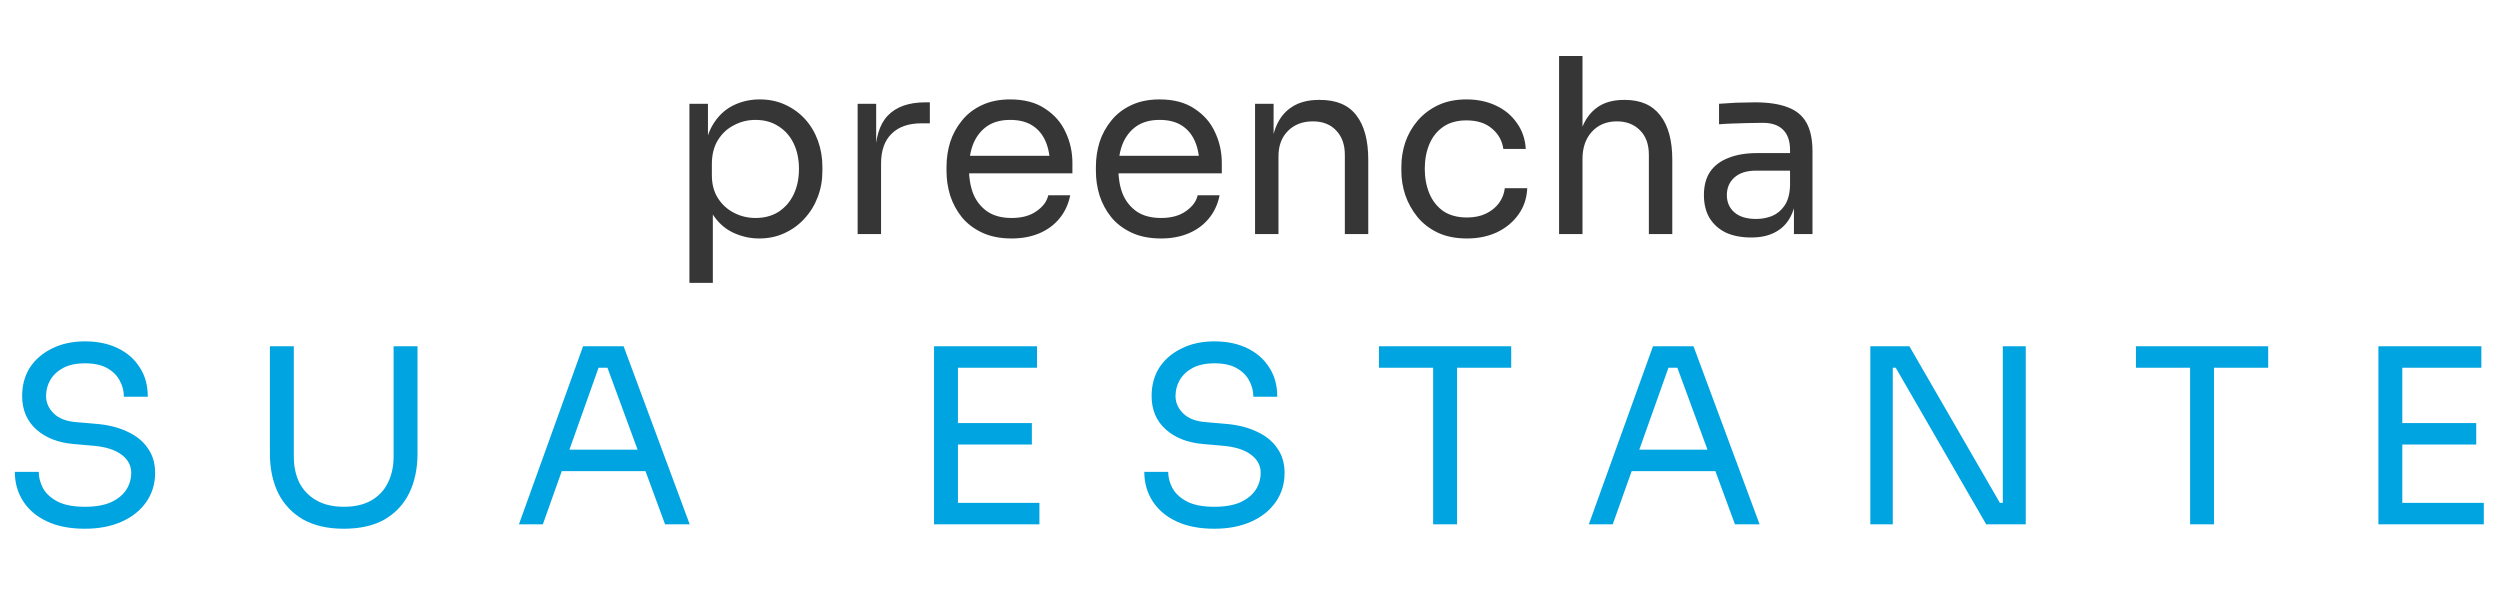
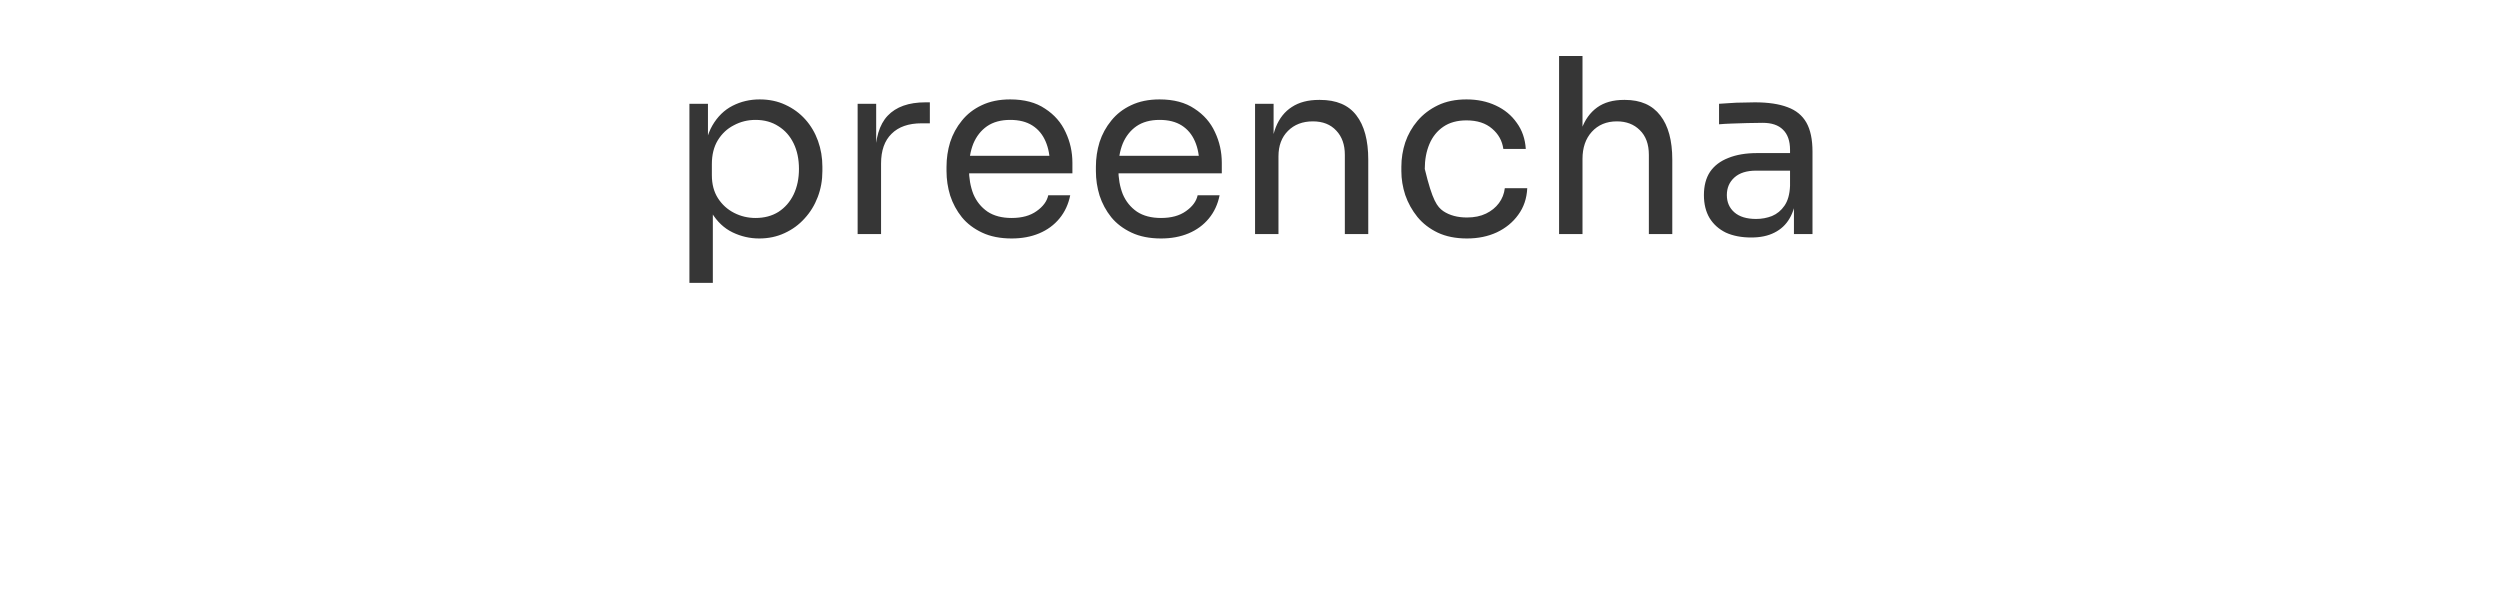
<svg xmlns="http://www.w3.org/2000/svg" width="267" height="64" viewBox="0 0 267 64" fill="none">
-   <path d="M9.063 56.469C7.482 56.469 6.136 56.209 5.024 55.687C3.912 55.166 3.061 54.445 2.47 53.525C1.88 52.604 1.584 51.562 1.584 50.398H4.138C4.138 50.971 4.286 51.544 4.581 52.117C4.894 52.691 5.406 53.169 6.118 53.551C6.848 53.933 7.829 54.124 9.063 54.124C10.209 54.124 11.147 53.959 11.877 53.629C12.607 53.281 13.145 52.838 13.492 52.3C13.84 51.744 14.014 51.145 14.014 50.502C14.014 49.72 13.675 49.078 12.997 48.574C12.32 48.053 11.33 47.731 10.027 47.61L7.916 47.427C6.231 47.288 4.885 46.767 3.877 45.864C2.87 44.961 2.366 43.77 2.366 42.294C2.366 41.13 2.644 40.114 3.2 39.245C3.773 38.377 4.563 37.699 5.571 37.213C6.579 36.709 7.751 36.457 9.089 36.457C10.409 36.457 11.573 36.7 12.58 37.187C13.588 37.673 14.37 38.359 14.925 39.245C15.499 40.114 15.785 41.156 15.785 42.372H13.232C13.232 41.764 13.084 41.191 12.789 40.652C12.511 40.114 12.068 39.671 11.46 39.323C10.852 38.976 10.062 38.802 9.089 38.802C8.151 38.802 7.369 38.967 6.744 39.297C6.136 39.627 5.675 40.062 5.363 40.6C5.067 41.121 4.92 41.686 4.92 42.294C4.92 42.989 5.189 43.605 5.727 44.144C6.266 44.682 7.065 44.995 8.125 45.082L10.235 45.264C11.538 45.369 12.659 45.647 13.597 46.098C14.552 46.533 15.282 47.123 15.785 47.87C16.307 48.6 16.567 49.477 16.567 50.502C16.567 51.666 16.255 52.699 15.629 53.603C15.004 54.506 14.127 55.21 12.997 55.713C11.868 56.217 10.557 56.469 9.063 56.469ZM36.721 56.469C35.001 56.469 33.551 56.139 32.37 55.479C31.206 54.801 30.32 53.863 29.712 52.665C29.121 51.449 28.826 50.042 28.826 48.443V36.978H31.379V48.756C31.379 49.816 31.579 50.754 31.979 51.57C32.396 52.369 33.004 52.995 33.803 53.446C34.602 53.898 35.575 54.124 36.721 54.124C37.868 54.124 38.832 53.907 39.614 53.472C40.413 53.021 41.012 52.395 41.411 51.596C41.828 50.78 42.037 49.833 42.037 48.756V36.978H44.59V48.443C44.59 50.042 44.295 51.449 43.704 52.665C43.114 53.863 42.237 54.801 41.073 55.479C39.909 56.139 38.458 56.469 36.721 56.469ZM55.421 56L62.274 36.978H66.6L73.661 56H71.029L64.645 38.646L65.896 39.271H62.821L64.15 38.646L57.975 56H55.421ZM59.512 50.319L60.372 48.026H68.58L69.44 50.319H59.512ZM99.755 56V36.978H102.308V56H99.755ZM101.787 56V53.707H111.011V56H101.787ZM101.787 47.479V45.186H110.203V47.479H101.787ZM101.787 39.271V36.978H110.751V39.271H101.787ZM129.689 56.469C128.108 56.469 126.762 56.209 125.65 55.687C124.538 55.166 123.687 54.445 123.096 53.525C122.506 52.604 122.211 51.562 122.211 50.398H124.764C124.764 50.971 124.912 51.544 125.207 52.117C125.52 52.691 126.032 53.169 126.744 53.551C127.474 53.933 128.456 54.124 129.689 54.124C130.835 54.124 131.774 53.959 132.503 53.629C133.233 53.281 133.771 52.838 134.119 52.3C134.466 51.744 134.64 51.145 134.64 50.502C134.64 49.72 134.301 49.078 133.624 48.574C132.946 48.053 131.956 47.731 130.653 47.61L128.542 47.427C126.857 47.288 125.511 46.767 124.504 45.864C123.496 44.961 122.992 43.77 122.992 42.294C122.992 41.13 123.27 40.114 123.826 39.245C124.399 38.377 125.19 37.699 126.197 37.213C127.205 36.709 128.377 36.457 129.715 36.457C131.035 36.457 132.199 36.7 133.207 37.187C134.214 37.673 134.996 38.359 135.552 39.245C136.125 40.114 136.412 41.156 136.412 42.372H133.858C133.858 41.764 133.71 41.191 133.415 40.652C133.137 40.114 132.694 39.671 132.086 39.323C131.478 38.976 130.688 38.802 129.715 38.802C128.777 38.802 127.995 38.967 127.37 39.297C126.762 39.627 126.302 40.062 125.989 40.6C125.694 41.121 125.546 41.686 125.546 42.294C125.546 42.989 125.815 43.605 126.354 44.144C126.892 44.682 127.691 44.995 128.751 45.082L130.862 45.264C132.164 45.369 133.285 45.647 134.223 46.098C135.178 46.533 135.908 47.123 136.412 47.87C136.933 48.6 137.193 49.477 137.193 50.502C137.193 51.666 136.881 52.699 136.255 53.603C135.63 54.506 134.753 55.21 133.624 55.713C132.494 56.217 131.183 56.469 129.689 56.469ZM153.059 56V38.75H155.613V56H153.059ZM147.274 39.271V36.978H161.397V39.271H147.274ZM169.686 56L176.539 36.978H180.864L187.926 56H185.294L178.91 38.646L180.161 39.271H177.086L178.415 38.646L172.239 56H169.686ZM173.777 50.319L174.636 48.026H182.844L183.704 50.319H173.777ZM199.752 56V36.978H203.921L213.588 53.707H214.422L213.901 54.176V36.978H216.35V56H212.129L202.462 39.271H201.628L202.149 38.802V56H199.752ZM233.903 56V38.75H236.457V56H233.903ZM228.119 39.271V36.978H242.242V39.271H228.119ZM254.013 56V36.978H256.566V56H254.013ZM256.045 56V53.707H265.27V56H256.045ZM256.045 47.479V45.186H264.462V47.479H256.045ZM256.045 39.271V36.978H265.009V39.271H256.045Z" fill="#00A4E0" />
-   <path d="M73.63 30.211V11.085H75.61V17.105L75.141 17.053C75.228 15.559 75.541 14.343 76.079 13.405C76.635 12.449 77.356 11.746 78.242 11.294C79.128 10.842 80.092 10.617 81.134 10.617C82.142 10.617 83.054 10.807 83.87 11.19C84.704 11.572 85.416 12.093 86.007 12.753C86.598 13.413 87.049 14.178 87.362 15.046C87.675 15.915 87.831 16.835 87.831 17.808V18.277C87.831 19.25 87.666 20.171 87.336 21.039C87.006 21.908 86.537 22.672 85.929 23.332C85.338 23.992 84.626 24.514 83.792 24.896C82.976 25.278 82.072 25.469 81.082 25.469C80.092 25.469 79.145 25.252 78.242 24.818C77.339 24.383 76.592 23.68 76.001 22.707C75.41 21.734 75.072 20.457 74.985 18.877L76.131 20.961V30.211H73.63ZM80.691 23.28C81.629 23.28 82.446 23.063 83.141 22.629C83.836 22.177 84.374 21.561 84.756 20.779C85.138 19.98 85.329 19.068 85.329 18.043C85.329 17 85.138 16.088 84.756 15.307C84.374 14.525 83.836 13.917 83.141 13.483C82.446 13.031 81.629 12.805 80.691 12.805C79.858 12.805 79.085 12.996 78.372 13.379C77.66 13.743 77.087 14.282 76.653 14.994C76.236 15.689 76.027 16.531 76.027 17.522V18.72C76.027 19.676 76.244 20.492 76.678 21.17C77.113 21.847 77.686 22.368 78.398 22.733C79.111 23.098 79.875 23.28 80.691 23.28ZM91.595 25V11.085H93.575V16.818H93.471C93.471 14.786 93.914 13.3 94.8 12.362C95.703 11.407 97.05 10.929 98.839 10.929H99.308V13.17H98.422C97.032 13.17 95.964 13.543 95.217 14.29C94.47 15.02 94.097 16.08 94.097 17.47V25H91.595ZM108.045 25.469C106.829 25.469 105.778 25.261 104.892 24.844C104.006 24.427 103.285 23.88 102.729 23.202C102.173 22.507 101.756 21.734 101.478 20.883C101.218 20.032 101.088 19.163 101.088 18.277V17.808C101.088 16.905 101.218 16.028 101.478 15.177C101.756 14.325 102.173 13.561 102.729 12.883C103.285 12.189 103.989 11.641 104.84 11.242C105.708 10.825 106.725 10.617 107.888 10.617C109.4 10.617 110.642 10.947 111.615 11.607C112.605 12.249 113.334 13.083 113.803 14.108C114.29 15.133 114.533 16.227 114.533 17.391V18.512H102.182V16.636H112.709L112.136 17.652C112.136 16.662 111.979 15.81 111.667 15.098C111.354 14.369 110.885 13.804 110.26 13.405C109.634 13.005 108.844 12.805 107.888 12.805C106.898 12.805 106.073 13.031 105.413 13.483C104.77 13.934 104.284 14.551 103.954 15.333C103.641 16.114 103.485 17.018 103.485 18.043C103.485 19.033 103.641 19.927 103.954 20.727C104.284 21.508 104.788 22.134 105.465 22.603C106.143 23.054 107.003 23.28 108.045 23.28C109.139 23.28 110.025 23.037 110.703 22.551C111.398 22.064 111.814 21.5 111.953 20.857H114.299C114.107 21.812 113.725 22.637 113.152 23.332C112.579 24.027 111.858 24.557 110.989 24.922C110.121 25.287 109.139 25.469 108.045 25.469ZM124 25.469C122.784 25.469 121.733 25.261 120.847 24.844C119.961 24.427 119.24 23.88 118.684 23.202C118.128 22.507 117.711 21.734 117.433 20.883C117.173 20.032 117.042 19.163 117.042 18.277V17.808C117.042 16.905 117.173 16.028 117.433 15.177C117.711 14.325 118.128 13.561 118.684 12.883C119.24 12.189 119.943 11.641 120.795 11.242C121.663 10.825 122.68 10.617 123.843 10.617C125.355 10.617 126.597 10.947 127.57 11.607C128.56 12.249 129.289 13.083 129.758 14.108C130.245 15.133 130.488 16.227 130.488 17.391V18.512H118.137V16.636H128.664L128.091 17.652C128.091 16.662 127.934 15.81 127.622 15.098C127.309 14.369 126.84 13.804 126.215 13.405C125.589 13.005 124.799 12.805 123.843 12.805C122.853 12.805 122.028 13.031 121.368 13.483C120.725 13.934 120.239 14.551 119.909 15.333C119.596 16.114 119.44 17.018 119.44 18.043C119.44 19.033 119.596 19.927 119.909 20.727C120.239 21.508 120.743 22.134 121.42 22.603C122.098 23.054 122.957 23.28 124 23.28C125.094 23.28 125.98 23.037 126.658 22.551C127.352 22.064 127.769 21.5 127.908 20.857H130.253C130.062 21.812 129.68 22.637 129.107 23.332C128.534 24.027 127.813 24.557 126.944 24.922C126.076 25.287 125.094 25.469 124 25.469ZM134.04 25V11.085H136.02V17.053H135.707C135.707 15.68 135.89 14.525 136.255 13.587C136.637 12.632 137.21 11.911 137.974 11.424C138.739 10.921 139.703 10.669 140.867 10.669H140.971C142.725 10.669 144.02 11.216 144.853 12.31C145.705 13.405 146.13 14.985 146.13 17.053V25H143.629V16.531C143.629 15.454 143.325 14.595 142.717 13.952C142.109 13.292 141.275 12.962 140.215 12.962C139.121 12.962 138.235 13.3 137.557 13.978C136.88 14.655 136.541 15.559 136.541 16.688V25H134.04ZM156.674 25.469C155.476 25.469 154.433 25.261 153.547 24.844C152.679 24.427 151.958 23.871 151.385 23.176C150.811 22.464 150.377 21.682 150.082 20.831C149.804 19.98 149.665 19.128 149.665 18.277V17.808C149.665 16.922 149.804 16.054 150.082 15.203C150.377 14.351 150.811 13.587 151.385 12.909C151.975 12.215 152.705 11.659 153.573 11.242C154.442 10.825 155.458 10.617 156.622 10.617C157.786 10.617 158.828 10.834 159.749 11.268C160.687 11.702 161.434 12.319 161.99 13.118C162.563 13.9 162.884 14.829 162.954 15.906H160.557C160.435 15.037 160.036 14.317 159.358 13.743C158.681 13.153 157.769 12.857 156.622 12.857C155.632 12.857 154.807 13.083 154.147 13.535C153.487 13.986 152.991 14.603 152.661 15.385C152.331 16.167 152.166 17.053 152.166 18.043C152.166 18.998 152.331 19.875 152.661 20.674C152.991 21.456 153.487 22.082 154.147 22.551C154.824 23.002 155.667 23.228 156.674 23.228C157.456 23.228 158.133 23.089 158.707 22.811C159.28 22.533 159.74 22.16 160.088 21.691C160.435 21.222 160.644 20.692 160.713 20.101H163.11C163.058 21.196 162.737 22.142 162.146 22.942C161.573 23.741 160.809 24.366 159.853 24.818C158.915 25.252 157.855 25.469 156.674 25.469ZM166.509 25V5.978H169.011V17.339H168.385C168.385 15.967 168.559 14.786 168.907 13.795C169.271 12.788 169.827 12.015 170.574 11.476C171.321 10.938 172.277 10.669 173.441 10.669H173.545C175.212 10.669 176.472 11.225 177.323 12.336C178.174 13.431 178.6 15.003 178.6 17.053V25H176.098V16.531C176.098 15.402 175.777 14.525 175.134 13.9C174.509 13.274 173.692 12.962 172.685 12.962C171.573 12.962 170.678 13.335 170.001 14.082C169.341 14.812 169.011 15.776 169.011 16.974V25H166.509ZM191.593 25V20.831H191.176V16.01C191.176 15.055 190.924 14.334 190.421 13.848C189.934 13.361 189.213 13.118 188.258 13.118C187.719 13.118 187.163 13.127 186.59 13.144C186.017 13.161 185.47 13.179 184.949 13.196C184.427 13.213 183.976 13.239 183.594 13.274V11.085C183.976 11.051 184.375 11.025 184.792 11.007C185.227 10.973 185.67 10.955 186.121 10.955C186.573 10.938 187.007 10.929 187.424 10.929C188.848 10.929 190.012 11.103 190.916 11.45C191.819 11.78 192.488 12.328 192.922 13.092C193.356 13.856 193.574 14.89 193.574 16.193V25H191.593ZM187.033 25.365C185.991 25.365 185.088 25.191 184.323 24.844C183.576 24.479 182.994 23.958 182.577 23.28C182.178 22.603 181.978 21.786 181.978 20.831C181.978 19.841 182.195 19.015 182.63 18.355C183.081 17.695 183.733 17.2 184.584 16.87C185.435 16.523 186.46 16.349 187.659 16.349H191.437V18.225H187.554C186.547 18.225 185.774 18.468 185.235 18.955C184.697 19.441 184.427 20.067 184.427 20.831C184.427 21.595 184.697 22.212 185.235 22.681C185.774 23.15 186.547 23.384 187.554 23.384C188.145 23.384 188.71 23.28 189.248 23.072C189.787 22.846 190.23 22.481 190.577 21.977C190.942 21.456 191.142 20.744 191.176 19.841L191.854 20.831C191.767 21.821 191.524 22.655 191.124 23.332C190.742 23.992 190.203 24.496 189.509 24.844C188.831 25.191 188.006 25.365 187.033 25.365Z" fill="#363636" />
+   <path d="M73.63 30.211V11.085H75.61V17.105L75.141 17.053C75.228 15.559 75.541 14.343 76.079 13.405C76.635 12.449 77.356 11.746 78.242 11.294C79.128 10.842 80.092 10.617 81.134 10.617C82.142 10.617 83.054 10.807 83.87 11.19C84.704 11.572 85.416 12.093 86.007 12.753C86.598 13.413 87.049 14.178 87.362 15.046C87.675 15.915 87.831 16.835 87.831 17.808V18.277C87.831 19.25 87.666 20.171 87.336 21.039C87.006 21.908 86.537 22.672 85.929 23.332C85.338 23.992 84.626 24.514 83.792 24.896C82.976 25.278 82.072 25.469 81.082 25.469C80.092 25.469 79.145 25.252 78.242 24.818C77.339 24.383 76.592 23.68 76.001 22.707C75.41 21.734 75.072 20.457 74.985 18.877L76.131 20.961V30.211H73.63ZM80.691 23.28C81.629 23.28 82.446 23.063 83.141 22.629C83.836 22.177 84.374 21.561 84.756 20.779C85.138 19.98 85.329 19.068 85.329 18.043C85.329 17 85.138 16.088 84.756 15.307C84.374 14.525 83.836 13.917 83.141 13.483C82.446 13.031 81.629 12.805 80.691 12.805C79.858 12.805 79.085 12.996 78.372 13.379C77.66 13.743 77.087 14.282 76.653 14.994C76.236 15.689 76.027 16.531 76.027 17.522V18.72C76.027 19.676 76.244 20.492 76.678 21.17C77.113 21.847 77.686 22.368 78.398 22.733C79.111 23.098 79.875 23.28 80.691 23.28ZM91.595 25V11.085H93.575V16.818H93.471C93.471 14.786 93.914 13.3 94.8 12.362C95.703 11.407 97.05 10.929 98.839 10.929H99.308V13.17H98.422C97.032 13.17 95.964 13.543 95.217 14.29C94.47 15.02 94.097 16.08 94.097 17.47V25H91.595ZM108.045 25.469C106.829 25.469 105.778 25.261 104.892 24.844C104.006 24.427 103.285 23.88 102.729 23.202C102.173 22.507 101.756 21.734 101.478 20.883C101.218 20.032 101.088 19.163 101.088 18.277V17.808C101.088 16.905 101.218 16.028 101.478 15.177C101.756 14.325 102.173 13.561 102.729 12.883C103.285 12.189 103.989 11.641 104.84 11.242C105.708 10.825 106.725 10.617 107.888 10.617C109.4 10.617 110.642 10.947 111.615 11.607C112.605 12.249 113.334 13.083 113.803 14.108C114.29 15.133 114.533 16.227 114.533 17.391V18.512H102.182V16.636H112.709L112.136 17.652C112.136 16.662 111.979 15.81 111.667 15.098C111.354 14.369 110.885 13.804 110.26 13.405C109.634 13.005 108.844 12.805 107.888 12.805C106.898 12.805 106.073 13.031 105.413 13.483C104.77 13.934 104.284 14.551 103.954 15.333C103.641 16.114 103.485 17.018 103.485 18.043C103.485 19.033 103.641 19.927 103.954 20.727C104.284 21.508 104.788 22.134 105.465 22.603C106.143 23.054 107.003 23.28 108.045 23.28C109.139 23.28 110.025 23.037 110.703 22.551C111.398 22.064 111.814 21.5 111.953 20.857H114.299C114.107 21.812 113.725 22.637 113.152 23.332C112.579 24.027 111.858 24.557 110.989 24.922C110.121 25.287 109.139 25.469 108.045 25.469ZM124 25.469C122.784 25.469 121.733 25.261 120.847 24.844C119.961 24.427 119.24 23.88 118.684 23.202C118.128 22.507 117.711 21.734 117.433 20.883C117.173 20.032 117.042 19.163 117.042 18.277V17.808C117.042 16.905 117.173 16.028 117.433 15.177C117.711 14.325 118.128 13.561 118.684 12.883C119.24 12.189 119.943 11.641 120.795 11.242C121.663 10.825 122.68 10.617 123.843 10.617C125.355 10.617 126.597 10.947 127.57 11.607C128.56 12.249 129.289 13.083 129.758 14.108C130.245 15.133 130.488 16.227 130.488 17.391V18.512H118.137V16.636H128.664L128.091 17.652C128.091 16.662 127.934 15.81 127.622 15.098C127.309 14.369 126.84 13.804 126.215 13.405C125.589 13.005 124.799 12.805 123.843 12.805C122.853 12.805 122.028 13.031 121.368 13.483C120.725 13.934 120.239 14.551 119.909 15.333C119.596 16.114 119.44 17.018 119.44 18.043C119.44 19.033 119.596 19.927 119.909 20.727C120.239 21.508 120.743 22.134 121.42 22.603C122.098 23.054 122.957 23.28 124 23.28C125.094 23.28 125.98 23.037 126.658 22.551C127.352 22.064 127.769 21.5 127.908 20.857H130.253C130.062 21.812 129.68 22.637 129.107 23.332C128.534 24.027 127.813 24.557 126.944 24.922C126.076 25.287 125.094 25.469 124 25.469ZM134.04 25V11.085H136.02V17.053H135.707C135.707 15.68 135.89 14.525 136.255 13.587C136.637 12.632 137.21 11.911 137.974 11.424C138.739 10.921 139.703 10.669 140.867 10.669H140.971C142.725 10.669 144.02 11.216 144.853 12.31C145.705 13.405 146.13 14.985 146.13 17.053V25H143.629V16.531C143.629 15.454 143.325 14.595 142.717 13.952C142.109 13.292 141.275 12.962 140.215 12.962C139.121 12.962 138.235 13.3 137.557 13.978C136.88 14.655 136.541 15.559 136.541 16.688V25H134.04ZM156.674 25.469C155.476 25.469 154.433 25.261 153.547 24.844C152.679 24.427 151.958 23.871 151.385 23.176C150.811 22.464 150.377 21.682 150.082 20.831C149.804 19.98 149.665 19.128 149.665 18.277V17.808C149.665 16.922 149.804 16.054 150.082 15.203C150.377 14.351 150.811 13.587 151.385 12.909C151.975 12.215 152.705 11.659 153.573 11.242C154.442 10.825 155.458 10.617 156.622 10.617C157.786 10.617 158.828 10.834 159.749 11.268C160.687 11.702 161.434 12.319 161.99 13.118C162.563 13.9 162.884 14.829 162.954 15.906H160.557C160.435 15.037 160.036 14.317 159.358 13.743C158.681 13.153 157.769 12.857 156.622 12.857C155.632 12.857 154.807 13.083 154.147 13.535C153.487 13.986 152.991 14.603 152.661 15.385C152.331 16.167 152.166 17.053 152.166 18.043C152.991 21.456 153.487 22.082 154.147 22.551C154.824 23.002 155.667 23.228 156.674 23.228C157.456 23.228 158.133 23.089 158.707 22.811C159.28 22.533 159.74 22.16 160.088 21.691C160.435 21.222 160.644 20.692 160.713 20.101H163.11C163.058 21.196 162.737 22.142 162.146 22.942C161.573 23.741 160.809 24.366 159.853 24.818C158.915 25.252 157.855 25.469 156.674 25.469ZM166.509 25V5.978H169.011V17.339H168.385C168.385 15.967 168.559 14.786 168.907 13.795C169.271 12.788 169.827 12.015 170.574 11.476C171.321 10.938 172.277 10.669 173.441 10.669H173.545C175.212 10.669 176.472 11.225 177.323 12.336C178.174 13.431 178.6 15.003 178.6 17.053V25H176.098V16.531C176.098 15.402 175.777 14.525 175.134 13.9C174.509 13.274 173.692 12.962 172.685 12.962C171.573 12.962 170.678 13.335 170.001 14.082C169.341 14.812 169.011 15.776 169.011 16.974V25H166.509ZM191.593 25V20.831H191.176V16.01C191.176 15.055 190.924 14.334 190.421 13.848C189.934 13.361 189.213 13.118 188.258 13.118C187.719 13.118 187.163 13.127 186.59 13.144C186.017 13.161 185.47 13.179 184.949 13.196C184.427 13.213 183.976 13.239 183.594 13.274V11.085C183.976 11.051 184.375 11.025 184.792 11.007C185.227 10.973 185.67 10.955 186.121 10.955C186.573 10.938 187.007 10.929 187.424 10.929C188.848 10.929 190.012 11.103 190.916 11.45C191.819 11.78 192.488 12.328 192.922 13.092C193.356 13.856 193.574 14.89 193.574 16.193V25H191.593ZM187.033 25.365C185.991 25.365 185.088 25.191 184.323 24.844C183.576 24.479 182.994 23.958 182.577 23.28C182.178 22.603 181.978 21.786 181.978 20.831C181.978 19.841 182.195 19.015 182.63 18.355C183.081 17.695 183.733 17.2 184.584 16.87C185.435 16.523 186.46 16.349 187.659 16.349H191.437V18.225H187.554C186.547 18.225 185.774 18.468 185.235 18.955C184.697 19.441 184.427 20.067 184.427 20.831C184.427 21.595 184.697 22.212 185.235 22.681C185.774 23.15 186.547 23.384 187.554 23.384C188.145 23.384 188.71 23.28 189.248 23.072C189.787 22.846 190.23 22.481 190.577 21.977C190.942 21.456 191.142 20.744 191.176 19.841L191.854 20.831C191.767 21.821 191.524 22.655 191.124 23.332C190.742 23.992 190.203 24.496 189.509 24.844C188.831 25.191 188.006 25.365 187.033 25.365Z" fill="#363636" />
</svg>